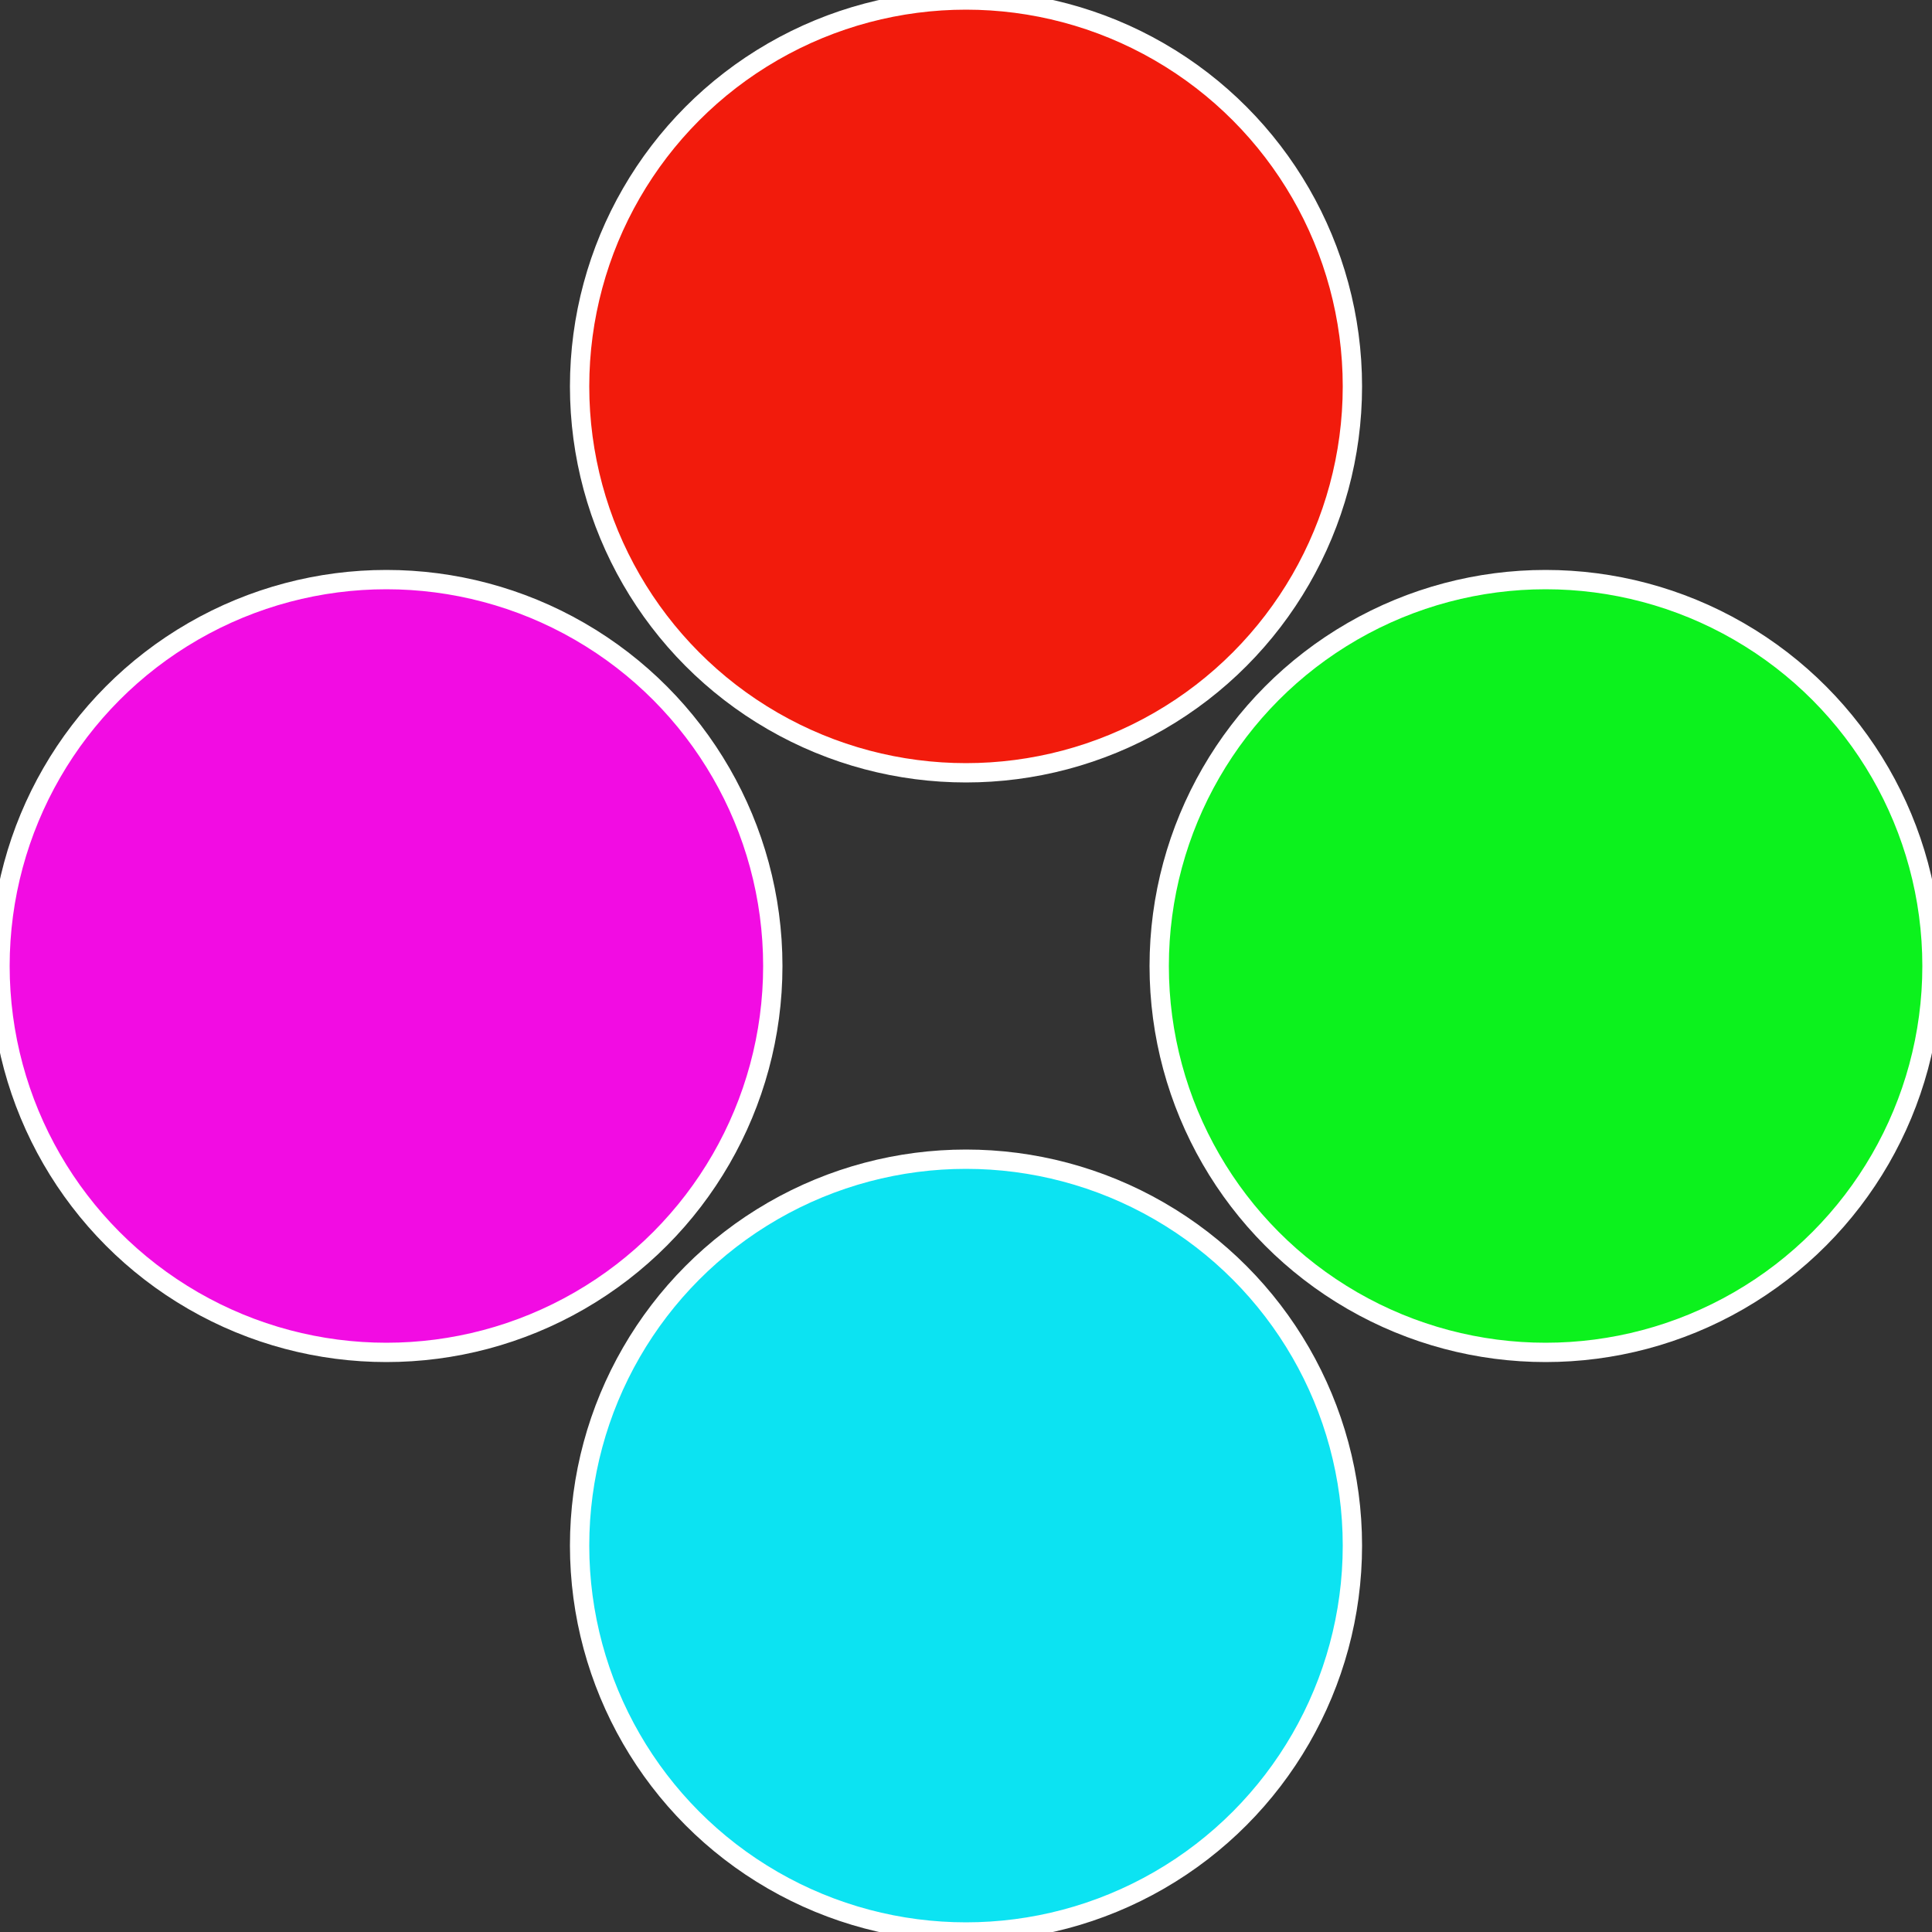
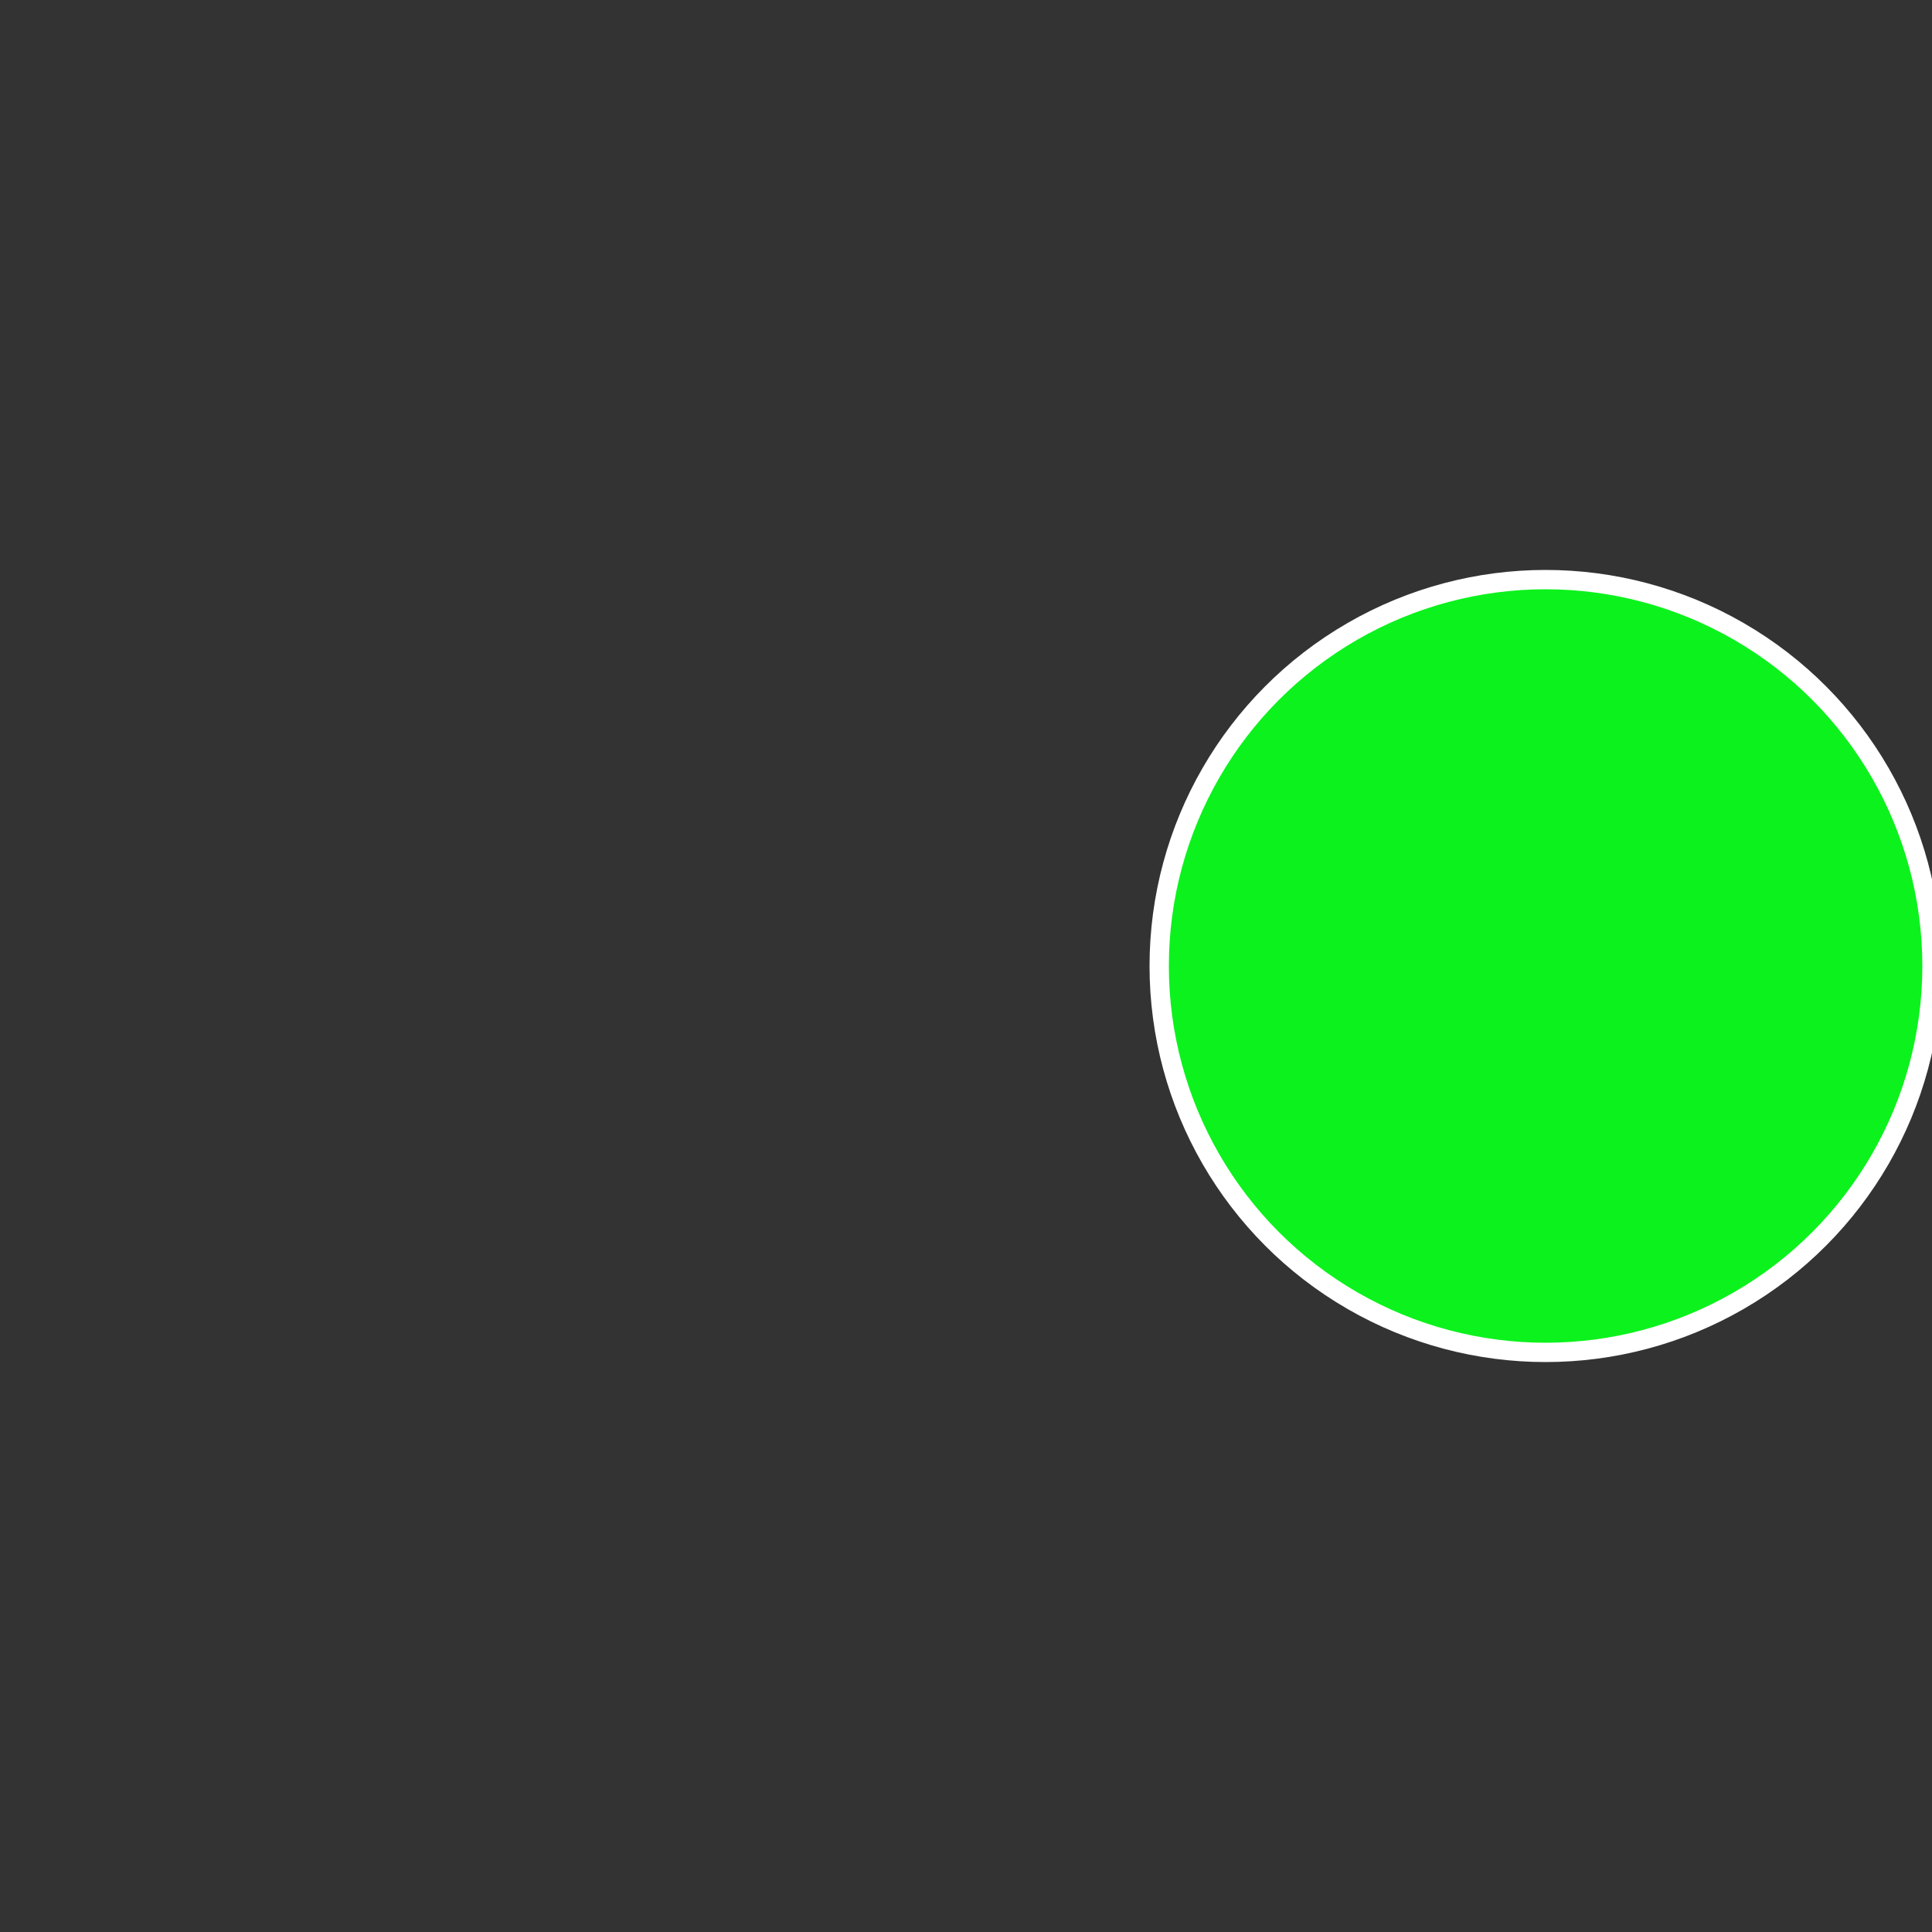
<svg xmlns="http://www.w3.org/2000/svg" width="500" height="500" viewBox="-1 -1 2 2">
  <rect x="-1" y="-1" width="2" height="2" fill="#333333" stroke="none" />
  <circle cx="0.6" cy="0" r="0.4" fill="#0cf21d" stroke="#fff" stroke-width="1%" />
-   <circle cx="3.6739403974421E-17" cy="0.6" r="0.4" fill="#0ce3f2" stroke="#fff" stroke-width="1%" />
-   <circle cx="-0.6" cy="7.3478807948841E-17" r="0.4" fill="#f20ce3" stroke="#fff" stroke-width="1%" />
-   <circle cx="-1.1021821192326E-16" cy="-0.6" r="0.4" fill="#f21b0c" stroke="#fff" stroke-width="1%" />
</svg>